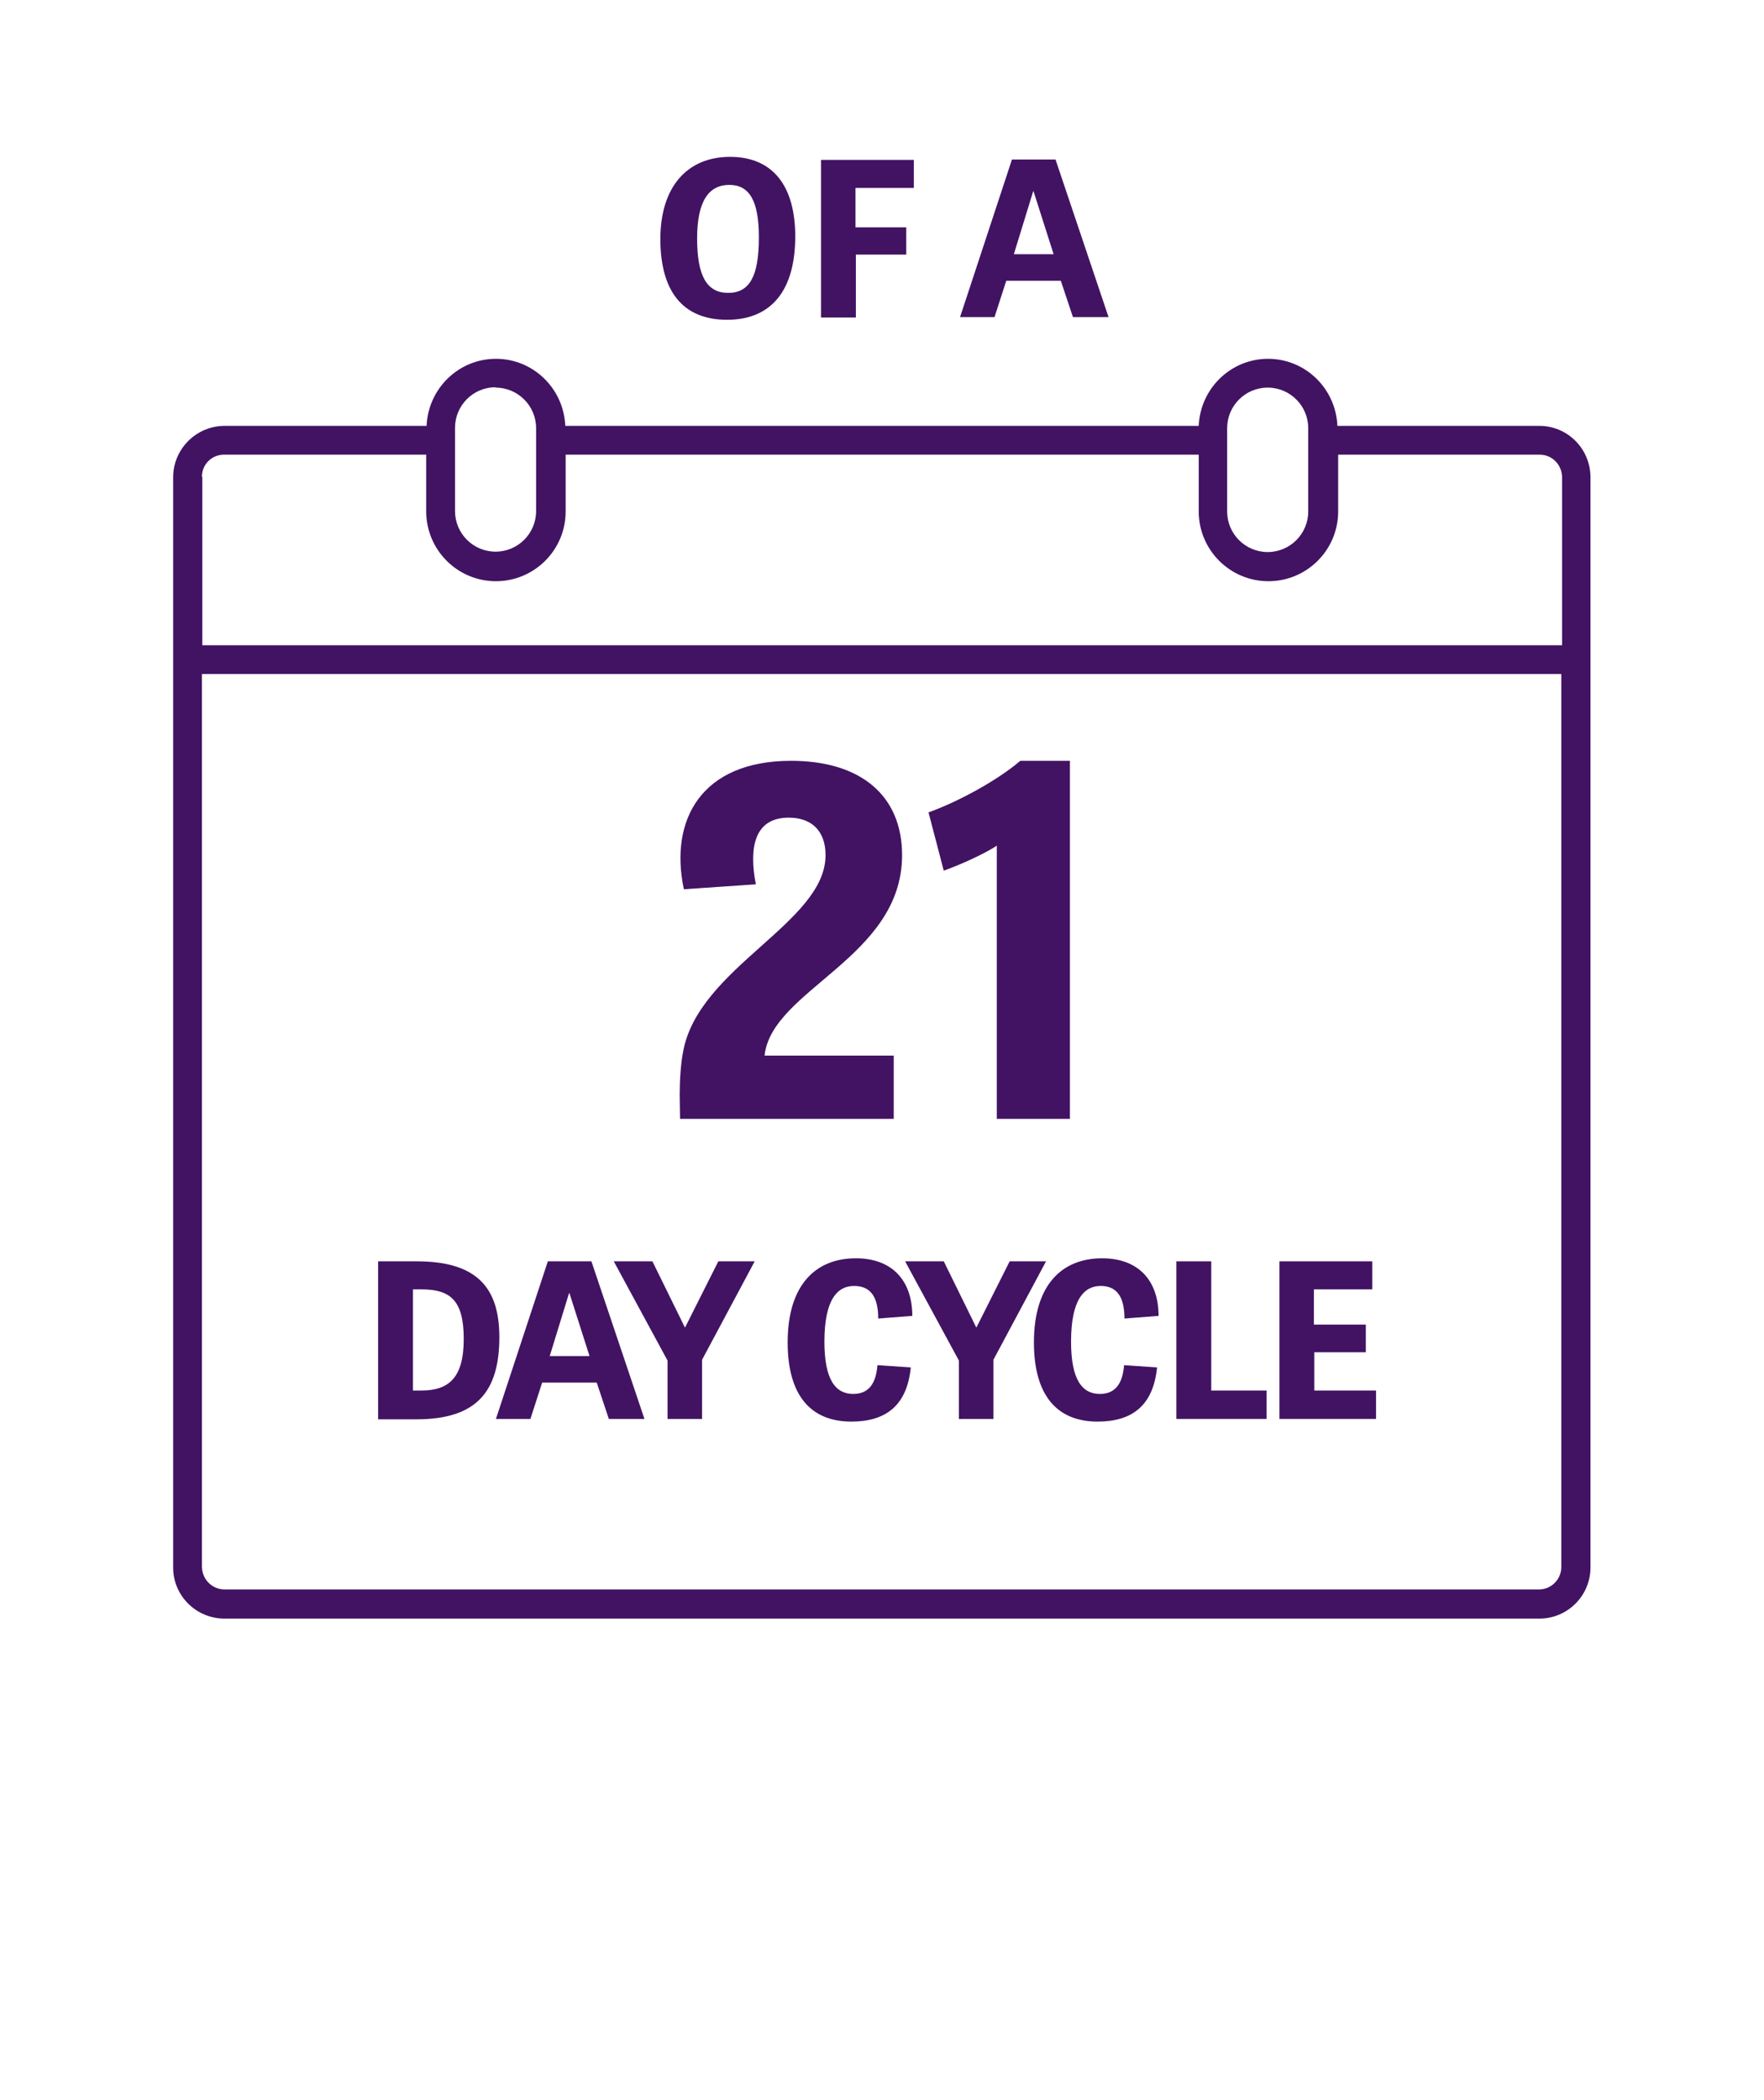
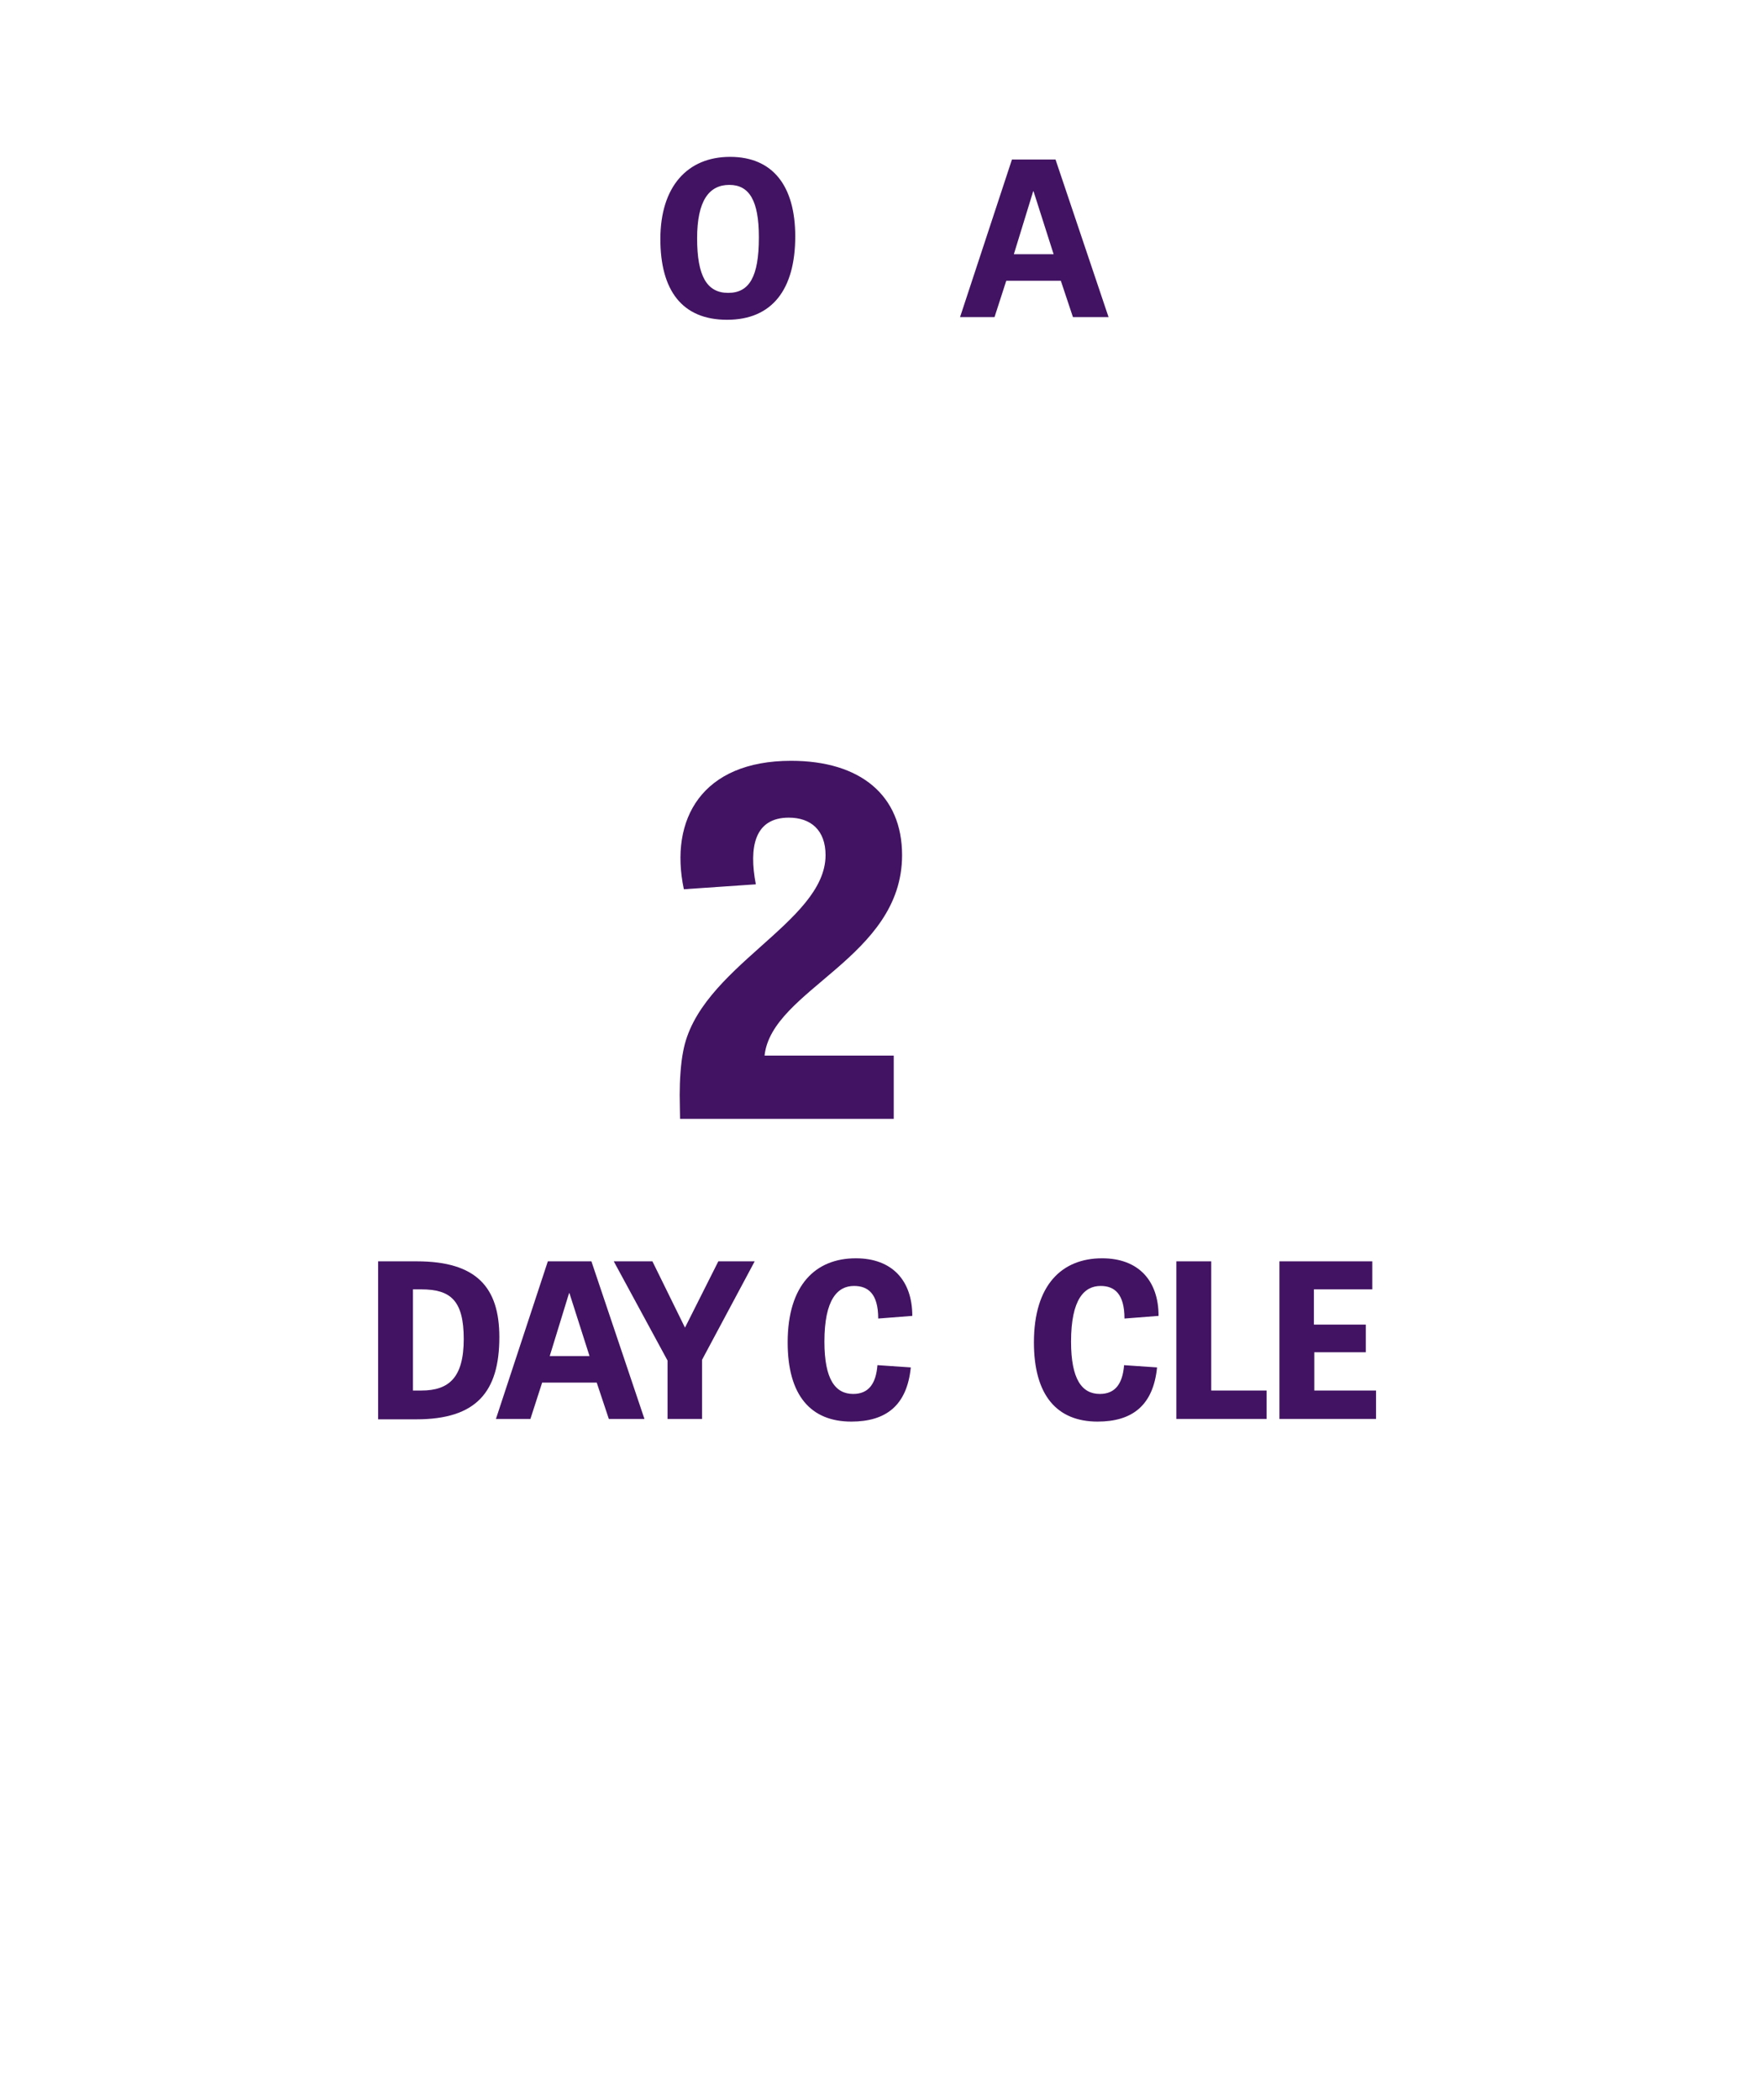
<svg xmlns="http://www.w3.org/2000/svg" id="Layer_1" data-name="Layer 1" viewBox="0 0 46.56 55.42">
  <defs>
    <style>
      .cls-1 {
        isolation: isolate;
      }

      .cls-2 {
        fill: #421363;
        stroke-width: 0px;
      }
    </style>
  </defs>
-   <path class="cls-2" d="m41.98,17.41s0,0,0,0v-4.81c0-.75-.6-1.36-1.35-1.36h-5.33c-.04-.98-.84-1.77-1.83-1.77-.99,0-1.79.79-1.83,1.77H14.92c-.04-.98-.84-1.77-1.83-1.77-.99,0-1.79.79-1.83,1.77h-5.33c-.75,0-1.36.61-1.36,1.36v28.77c0,.75.61,1.35,1.36,1.35h34.7c.75,0,1.35-.61,1.35-1.35v-23.95s0,0,0,0Zm-9.59-6.11c0-.59.48-1.07,1.07-1.07.59,0,1.07.48,1.07,1.07v2.2c0,.59-.48,1.07-1.07,1.07-.59,0-1.07-.48-1.07-1.07v-2.2Zm-19.31-1.07c.59,0,1.07.48,1.07,1.07v.31s0,0,0,0,0,0,0,0v1.88c0,.59-.48,1.07-1.07,1.07-.59,0-1.07-.48-1.07-1.07v-1.87s0,0,0-.01,0,0,0-.01v-.31c0-.59.48-1.07,1.07-1.07Zm-7.75,2.35c0-.33.27-.59.6-.58h5.32v1.5c0,1.01.82,1.84,1.84,1.84,1.01,0,1.84-.82,1.84-1.84v-1.5h16.71v1.5c0,1.01.82,1.84,1.84,1.84,1.01,0,1.84-.82,1.84-1.84v-1.5h5.32c.33,0,.59.27.59.6v4.43H5.34v-4.43s0,0,0-.01Zm35.3,29.37H5.93c-.33,0-.59-.26-.6-.59v-23.57h35.88v23.57c0,.32-.26.59-.59.59Z" />
  <g class="cls-1">
    <path class="cls-2" d="m9.98,37.45v-4.16h1.02c1.58,0,2.18.69,2.18,2,0,1.45-.61,2.17-2.19,2.17h-1.01Zm1.14-.75c.73,0,1.12-.34,1.12-1.36s-.35-1.31-1.12-1.31h-.22v2.67h.22Z" />
    <path class="cls-2" d="m15.61,33.29l1.4,4.16h-.94l-.32-.96h-1.44l-.31.96h-.91l1.37-4.16h1.15Zm-.58.84h-.01l-.51,1.66h1.05l-.53-1.66Z" />
    <path class="cls-2" d="m18.52,37.45h-.9v-1.54l-1.42-2.62h1.02l.86,1.75.88-1.75h.96l-1.39,2.6v1.56Z" />
    <path class="cls-2" d="m23.16,36.03l.88.06c-.1,1-.65,1.43-1.57,1.43-1.07,0-1.68-.69-1.68-2.09,0-1.52.74-2.22,1.8-2.22.96,0,1.49.59,1.49,1.52l-.9.07c0-.66-.27-.86-.64-.86-.43,0-.78.35-.78,1.47,0,1,.29,1.38.76,1.38.4,0,.6-.26.64-.76Z" />
-     <path class="cls-2" d="m26.21,37.45h-.9v-1.54l-1.42-2.62h1.02l.86,1.75.88-1.75h.96l-1.39,2.6v1.56Z" />
    <path class="cls-2" d="m29.66,36.03l.88.06c-.1,1-.65,1.43-1.57,1.43-1.07,0-1.68-.69-1.68-2.09,0-1.52.74-2.22,1.8-2.22.96,0,1.49.59,1.49,1.52l-.9.07c0-.66-.27-.86-.63-.86-.43,0-.78.35-.78,1.47,0,1,.29,1.38.76,1.38.4,0,.6-.26.64-.76Z" />
    <path class="cls-2" d="m31.97,36.7h1.46v.75h-2.38v-4.16h.92v3.41Z" />
    <path class="cls-2" d="m36.06,35.69h-1.37v1.01h1.63v.75h-2.55v-4.16h2.45v.74h-1.54v.93h1.37v.73Z" />
  </g>
  <g class="cls-1">
    <path class="cls-2" d="m17.43,6.31c0-1.38.71-2.17,1.84-2.17s1.72.77,1.72,2.1c0,1.4-.61,2.2-1.8,2.2s-1.76-.78-1.76-2.13Zm2.6-.05c0-.96-.25-1.38-.78-1.38s-.85.41-.85,1.41.26,1.44.82,1.44.81-.43.81-1.46Z" />
-     <path class="cls-2" d="m23.93,6.72h-1.34v1.66h-.92v-4.16h2.45v.74h-1.54v1.04h1.34v.72Z" />
    <path class="cls-2" d="m27.86,4.21l1.4,4.16h-.94l-.32-.96h-1.44l-.31.96h-.91l1.37-4.16h1.15Zm-.58.84h-.01l-.51,1.66h1.05l-.53-1.66Z" />
  </g>
  <g>
    <g class="cls-1">
      <path class="cls-2" d="m23.59,27.86v1.67h-5.64c0-.18-.01-.39-.01-.63,0-.4.03-.84.09-1.14.4-2.23,3.76-3.4,3.76-5.19,0-.66-.39-.99-.97-.99-.9,0-1.06.77-.87,1.76l-1.9.13c-.39-1.85.48-3.39,2.83-3.39,1.83,0,2.93.91,2.93,2.49,0,2.71-3.44,3.54-3.63,5.29h3.42Z" />
    </g>
-     <path class="cls-2" d="m24.51,21.44c.73-.26,1.79-.82,2.42-1.36h1.31v9.45h-1.93v-7.21c-.27.18-.85.46-1.4.66l-.4-1.53Z" />
  </g>
</svg>